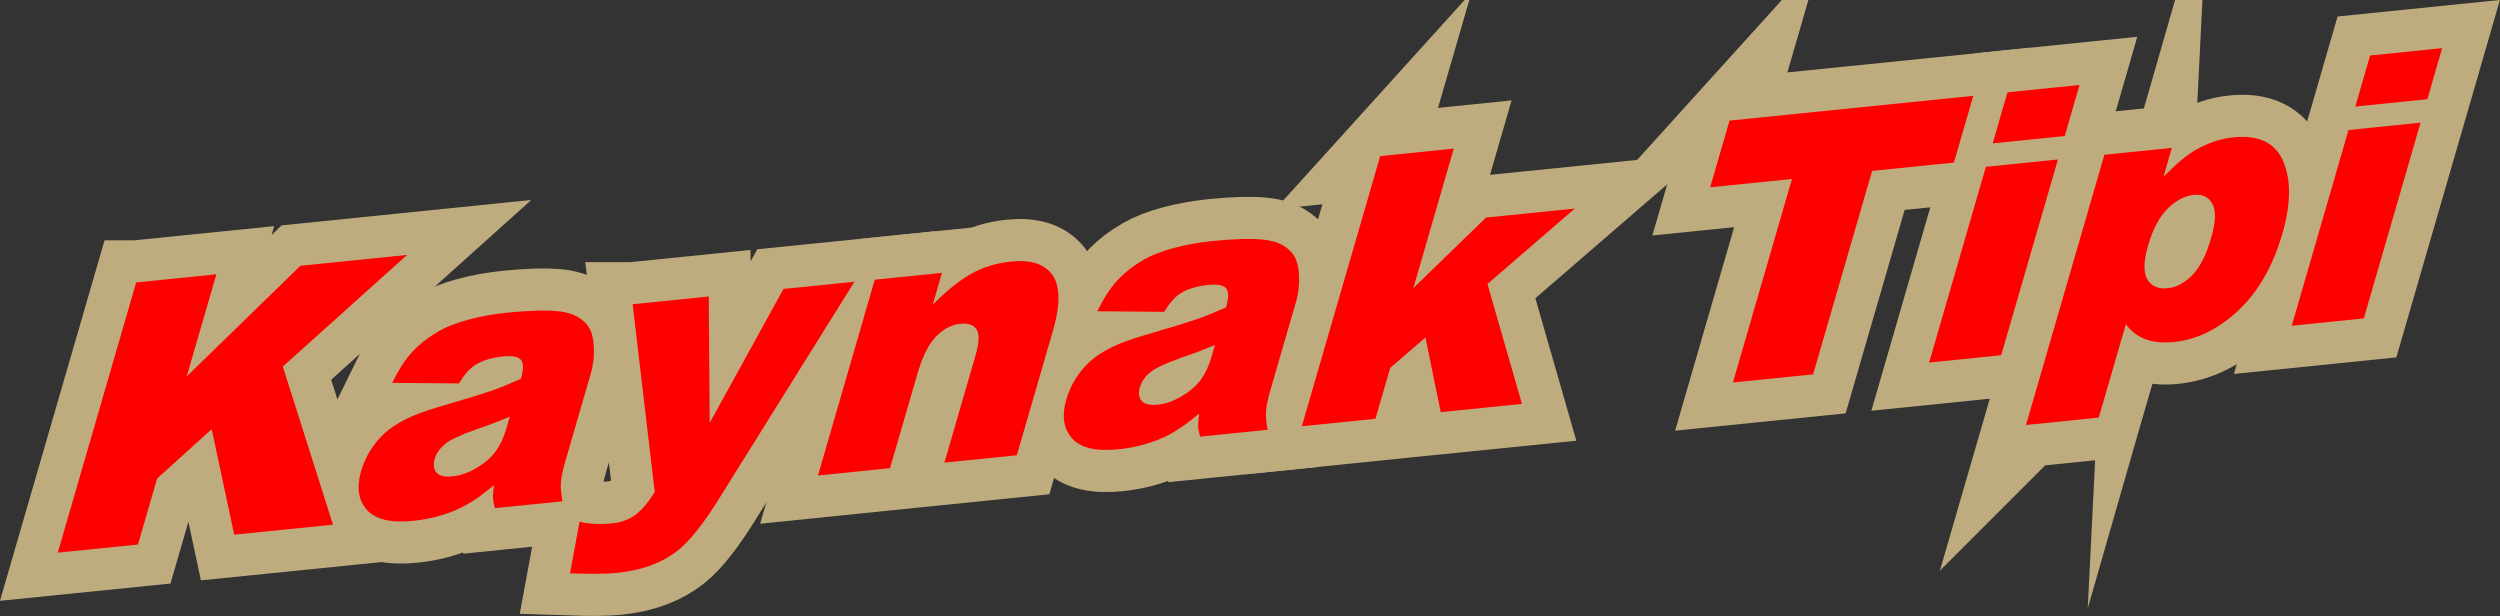
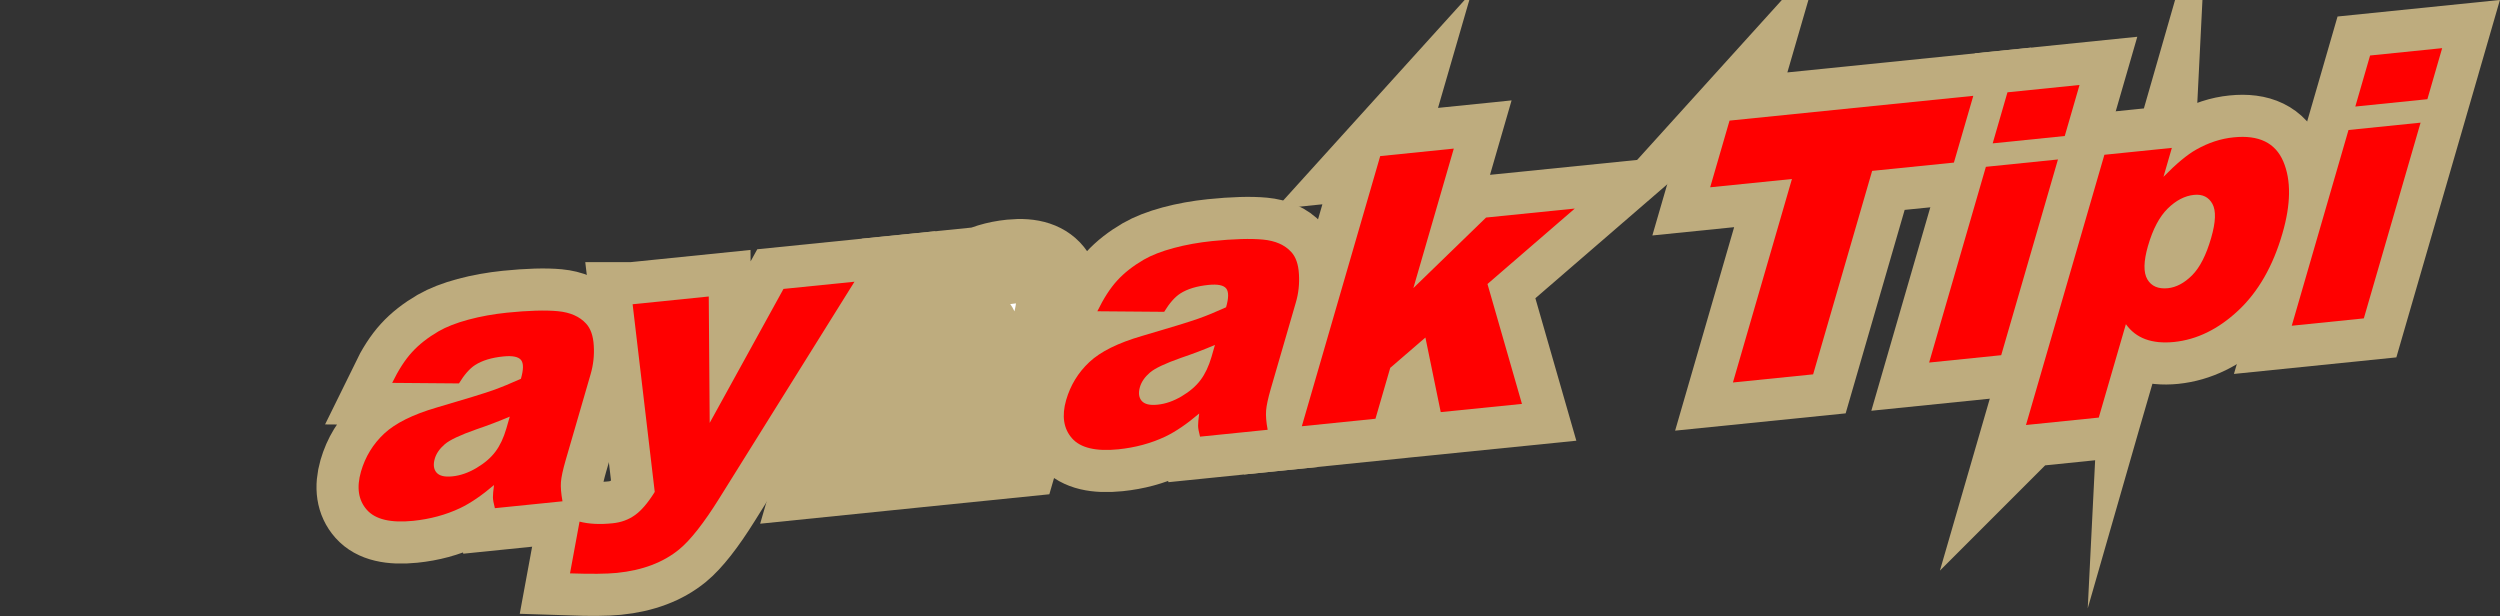
<svg xmlns="http://www.w3.org/2000/svg" id="_レイヤー_2" data-name="レイヤー 2" viewBox="0 0 319.82 78.8">
  <rect x="0" y="0" width="319.82" height="78.8" fill="#333333" stroke="none" />
  <defs>
    <style>
      .cls-1 {
        fill: #fff;
        stroke: #beac7e;
        stroke-miterlimit: 10;
        stroke-width: 10.77px;
      }

      .cls-2 {
        fill: red;
        stroke-width: 0px;
      }
    </style>
  </defs>
  <g id="_デザイン" data-name="デザイン">
    <g>
      <g>
-         <path class="cls-1" d="M17.42,36.13l10.26-1.04-3.79,13.06,14.54-14.15,13.65-1.39-15.9,14.28,6.42,20.23-12.64,1.28-2.88-13.5-6.98,6.32-2.45,8.44-10.26,1.04,10.03-34.57Z" />
        <path class="cls-1" d="M58.7,49.05l-8.53-.07c.8-1.64,1.64-2.95,2.54-3.93.89-.98,2.03-1.87,3.4-2.67.99-.57,2.26-1.07,3.82-1.49,1.56-.42,3.2-.71,4.92-.89,2.76-.28,4.94-.34,6.52-.19,1.58.15,2.78.68,3.61,1.59.58.63.91,1.57.98,2.82.08,1.25-.06,2.47-.4,3.64l-3.21,11.06c-.34,1.18-.54,2.1-.59,2.75-.05.65.02,1.47.2,2.46l-8.65.88c-.16-.61-.25-1.08-.25-1.4,0-.33.04-.85.14-1.56-1.56,1.33-3.01,2.32-4.35,2.96-1.83.86-3.83,1.4-5.99,1.62-2.87.29-4.85-.18-5.93-1.41-1.09-1.23-1.33-2.86-.75-4.89.55-1.9,1.54-3.52,2.97-4.86,1.43-1.33,3.67-2.45,6.73-3.34,3.67-1.07,6.06-1.81,7.17-2.2,1.11-.4,2.31-.89,3.59-1.47.34-1.18.35-1.98.02-2.4-.33-.42-1.09-.58-2.26-.46-1.51.15-2.72.52-3.62,1.1-.7.45-1.39,1.24-2.07,2.36ZM65.23,53.29c-1.41.6-2.85,1.15-4.33,1.65-2.02.71-3.36,1.34-4,1.89-.66.57-1.09,1.19-1.28,1.85-.22.75-.14,1.35.22,1.77.37.43,1.04.59,2.02.49,1.03-.1,2.06-.46,3.09-1.07,1.03-.61,1.84-1.3,2.43-2.09.59-.78,1.05-1.77,1.4-2.97l.44-1.53Z" />
        <path class="cls-1" d="M80.94,38.92l9.73-.99.12,16.17,9.44-17.14,9.08-.92-17.3,27.72c-1.97,3.16-3.68,5.33-5.12,6.52-2.04,1.67-4.69,2.68-7.97,3.01-1.33.13-3.33.15-6,.06l1.22-6.62c1.2.31,2.61.38,4.24.21,1.09-.11,2.04-.46,2.86-1.05.82-.59,1.66-1.57,2.52-2.96l-2.83-24.01Z" />
        <path class="cls-1" d="M111.92,35.78l8.58-.87-1.18,4.08c1.77-1.8,3.41-3.12,4.93-3.97,1.52-.85,3.22-1.37,5.11-1.56,2.55-.26,4.32.33,5.3,1.76s1,3.8.04,7.1l-4.62,15.92-9.26.94,3.99-13.77c.46-1.57.5-2.66.13-3.25-.37-.59-1.06-.84-2.07-.74-1.12.11-2.15.65-3.1,1.6-.95.95-1.76,2.57-2.42,4.85l-3.49,12.02-9.22.94,7.26-25.04Z" />
        <path class="cls-1" d="M148.91,39.89l-8.53-.07c.8-1.64,1.64-2.95,2.54-3.93.89-.98,2.03-1.87,3.4-2.67.99-.57,2.26-1.07,3.82-1.49,1.56-.42,3.2-.71,4.92-.89,2.76-.28,4.94-.34,6.52-.19,1.58.15,2.78.68,3.61,1.59.58.63.91,1.57.98,2.82.08,1.25-.05,2.47-.4,3.65l-3.21,11.06c-.34,1.18-.54,2.1-.59,2.75-.05.65.01,1.47.2,2.46l-8.65.88c-.16-.61-.25-1.08-.25-1.4,0-.33.04-.85.14-1.56-1.56,1.33-3.01,2.32-4.35,2.96-1.83.86-3.83,1.4-5.99,1.62-2.87.29-4.85-.18-5.93-1.41s-1.33-2.86-.75-4.89c.55-1.9,1.54-3.52,2.97-4.86s3.67-2.45,6.73-3.34c3.67-1.07,6.06-1.81,7.17-2.2,1.11-.39,2.31-.89,3.59-1.47.34-1.18.35-1.98.02-2.4-.33-.42-1.08-.58-2.26-.46-1.51.15-2.72.52-3.62,1.1-.7.45-1.39,1.24-2.07,2.36ZM155.44,44.12c-1.4.6-2.85,1.15-4.33,1.65-2.02.71-3.36,1.34-4,1.89-.66.57-1.09,1.19-1.28,1.85-.22.75-.14,1.35.22,1.77.37.43,1.04.59,2.02.49,1.03-.1,2.06-.46,3.09-1.07,1.03-.61,1.84-1.3,2.43-2.09s1.05-1.77,1.4-2.97l.44-1.53Z" />
        <path class="cls-1" d="M176.56,19.97l9.42-.96-5.17,17.84,9.3-9.02,11.35-1.15-11.17,9.65,4.41,15.34-10.39,1.05-1.96-9.54-4.5,3.88-1.89,6.51-9.42.96,10.03-34.57Z" />
        <path class="cls-1" d="M221.25,15.43l31.19-3.17-2.48,8.54-10.46,1.06-7.55,26.03-10.26,1.04,7.55-26.03-10.46,1.06,2.48-8.54Z" />
        <path class="cls-1" d="M254.05,21.34l9.22-.94-7.26,25.04-9.22.94,7.26-25.04ZM256.81,11.81l9.22-.94-1.89,6.53-9.22.94,1.89-6.53Z" />
        <path class="cls-1" d="M259.18,54.37l10.03-34.57,8.63-.88-1.07,3.7c1.64-1.68,3.04-2.84,4.2-3.49,1.56-.88,3.15-1.4,4.78-1.56,3.22-.33,5.33.7,6.35,3.09,1.01,2.38.98,5.46-.12,9.23-1.21,4.17-3.09,7.44-5.64,9.83-2.55,2.39-5.29,3.73-8.22,4.03-1.42.14-2.64.02-3.67-.36-1.02-.38-1.85-1.02-2.49-1.92l-3.47,11.95-9.31.95ZM274.79,31.45c-.57,1.98-.6,3.41-.08,4.29.52.88,1.39,1.25,2.62,1.13,1.07-.11,2.11-.66,3.1-1.65.99-.99,1.81-2.59,2.44-4.79.59-2.03.64-3.48.16-4.35-.48-.87-1.26-1.26-2.35-1.15-1.18.12-2.3.7-3.36,1.74-1.06,1.04-1.91,2.63-2.53,4.79Z" />
        <path class="cls-1" d="M300.44,16.63l9.22-.94-7.26,25.04-9.22.94,7.26-25.04ZM303.2,7.1l9.22-.94-1.89,6.53-9.22.94,1.89-6.53Z" />
      </g>
      <g>
-         <path class="cls-2" d="M17.42,36.13l10.26-1.04-3.79,13.06,14.54-14.15,13.65-1.39-15.9,14.28,6.42,20.23-12.64,1.28-2.88-13.5-6.98,6.32-2.45,8.44-10.26,1.04,10.03-34.57Z" />
        <path class="cls-2" d="M58.7,49.05l-8.53-.07c.8-1.64,1.64-2.95,2.54-3.93.89-.98,2.03-1.87,3.4-2.67.99-.57,2.26-1.07,3.82-1.49,1.56-.42,3.2-.71,4.92-.89,2.76-.28,4.94-.34,6.52-.19,1.58.15,2.78.68,3.61,1.59.58.63.91,1.57.98,2.82.08,1.25-.06,2.47-.4,3.64l-3.21,11.06c-.34,1.18-.54,2.1-.59,2.75-.05.65.02,1.47.2,2.46l-8.65.88c-.16-.61-.25-1.08-.25-1.4,0-.33.04-.85.14-1.56-1.56,1.33-3.01,2.32-4.35,2.96-1.83.86-3.83,1.4-5.99,1.62-2.87.29-4.85-.18-5.93-1.41-1.09-1.23-1.33-2.86-.75-4.89.55-1.9,1.54-3.52,2.97-4.86,1.43-1.33,3.67-2.45,6.73-3.34,3.67-1.07,6.06-1.81,7.17-2.2,1.11-.4,2.31-.89,3.59-1.47.34-1.18.35-1.98.02-2.4-.33-.42-1.09-.58-2.26-.46-1.51.15-2.72.52-3.62,1.1-.7.45-1.39,1.24-2.07,2.36ZM65.23,53.29c-1.41.6-2.85,1.15-4.33,1.65-2.02.71-3.36,1.34-4,1.89-.66.57-1.09,1.19-1.28,1.85-.22.75-.14,1.35.22,1.77.37.43,1.04.59,2.02.49,1.03-.1,2.06-.46,3.09-1.07,1.03-.61,1.84-1.3,2.43-2.09.59-.78,1.05-1.77,1.4-2.97l.44-1.53Z" />
        <path class="cls-2" d="M80.94,38.92l9.73-.99.12,16.17,9.44-17.14,9.08-.92-17.3,27.72c-1.97,3.16-3.68,5.33-5.12,6.52-2.04,1.67-4.69,2.68-7.97,3.01-1.33.13-3.33.15-6,.06l1.22-6.62c1.2.31,2.61.38,4.24.21,1.09-.11,2.04-.46,2.86-1.05.82-.59,1.66-1.57,2.52-2.96l-2.83-24.01Z" />
-         <path class="cls-2" d="M111.92,35.78l8.58-.87-1.18,4.08c1.77-1.8,3.41-3.12,4.93-3.97,1.52-.85,3.22-1.37,5.11-1.56,2.55-.26,4.32.33,5.3,1.76s1,3.8.04,7.1l-4.62,15.92-9.26.94,3.99-13.77c.46-1.57.5-2.66.13-3.25-.37-.59-1.06-.84-2.07-.74-1.12.11-2.15.65-3.1,1.6-.95.95-1.76,2.57-2.42,4.85l-3.49,12.02-9.22.94,7.26-25.04Z" />
        <path class="cls-2" d="M148.91,39.89l-8.53-.07c.8-1.64,1.64-2.95,2.54-3.93.89-.98,2.03-1.87,3.4-2.67.99-.57,2.26-1.07,3.82-1.49,1.56-.42,3.2-.71,4.92-.89,2.76-.28,4.94-.34,6.52-.19,1.58.15,2.78.68,3.61,1.59.58.63.91,1.57.98,2.82.08,1.25-.05,2.47-.4,3.65l-3.21,11.06c-.34,1.18-.54,2.1-.59,2.75-.05.65.01,1.47.2,2.46l-8.65.88c-.16-.61-.25-1.08-.25-1.4,0-.33.04-.85.14-1.56-1.56,1.33-3.01,2.32-4.35,2.96-1.83.86-3.83,1.4-5.99,1.62-2.87.29-4.85-.18-5.93-1.41s-1.33-2.86-.75-4.89c.55-1.9,1.54-3.52,2.97-4.86s3.67-2.45,6.73-3.34c3.67-1.07,6.06-1.81,7.17-2.2,1.11-.39,2.31-.89,3.59-1.47.34-1.18.35-1.98.02-2.4-.33-.42-1.08-.58-2.26-.46-1.51.15-2.72.52-3.62,1.1-.7.45-1.39,1.24-2.07,2.36ZM155.44,44.12c-1.4.6-2.85,1.15-4.33,1.65-2.02.71-3.36,1.34-4,1.89-.66.57-1.09,1.19-1.28,1.85-.22.75-.14,1.35.22,1.77.37.43,1.04.59,2.02.49,1.03-.1,2.06-.46,3.09-1.07,1.03-.61,1.84-1.3,2.43-2.09s1.05-1.77,1.4-2.97l.44-1.53Z" />
        <path class="cls-2" d="M176.56,19.97l9.42-.96-5.17,17.84,9.3-9.02,11.35-1.15-11.17,9.65,4.41,15.34-10.39,1.05-1.96-9.54-4.5,3.88-1.89,6.51-9.42.96,10.03-34.57Z" />
        <path class="cls-2" d="M221.25,15.43l31.19-3.17-2.48,8.54-10.46,1.06-7.55,26.03-10.26,1.04,7.55-26.03-10.46,1.06,2.48-8.54Z" />
        <path class="cls-2" d="M254.05,21.34l9.22-.94-7.26,25.04-9.22.94,7.26-25.04ZM256.81,11.81l9.22-.94-1.89,6.53-9.22.94,1.89-6.53Z" />
        <path class="cls-2" d="M259.18,54.37l10.03-34.57,8.63-.88-1.07,3.7c1.64-1.68,3.04-2.84,4.2-3.49,1.56-.88,3.15-1.4,4.78-1.56,3.22-.33,5.33.7,6.35,3.09,1.01,2.38.98,5.46-.12,9.23-1.21,4.17-3.09,7.44-5.64,9.83-2.55,2.39-5.29,3.73-8.22,4.03-1.42.14-2.64.02-3.67-.36-1.02-.38-1.85-1.02-2.49-1.92l-3.47,11.95-9.31.95ZM274.79,31.45c-.57,1.98-.6,3.41-.08,4.29.52.88,1.39,1.25,2.62,1.13,1.07-.11,2.11-.66,3.1-1.65.99-.99,1.81-2.59,2.44-4.79.59-2.03.64-3.48.16-4.35-.48-.87-1.26-1.26-2.35-1.15-1.18.12-2.3.7-3.36,1.74-1.06,1.04-1.91,2.63-2.53,4.79Z" />
        <path class="cls-2" d="M300.44,16.63l9.22-.94-7.26,25.04-9.22.94,7.26-25.04ZM303.2,7.1l9.22-.94-1.89,6.53-9.22.94,1.89-6.53Z" />
      </g>
    </g>
  </g>
</svg>